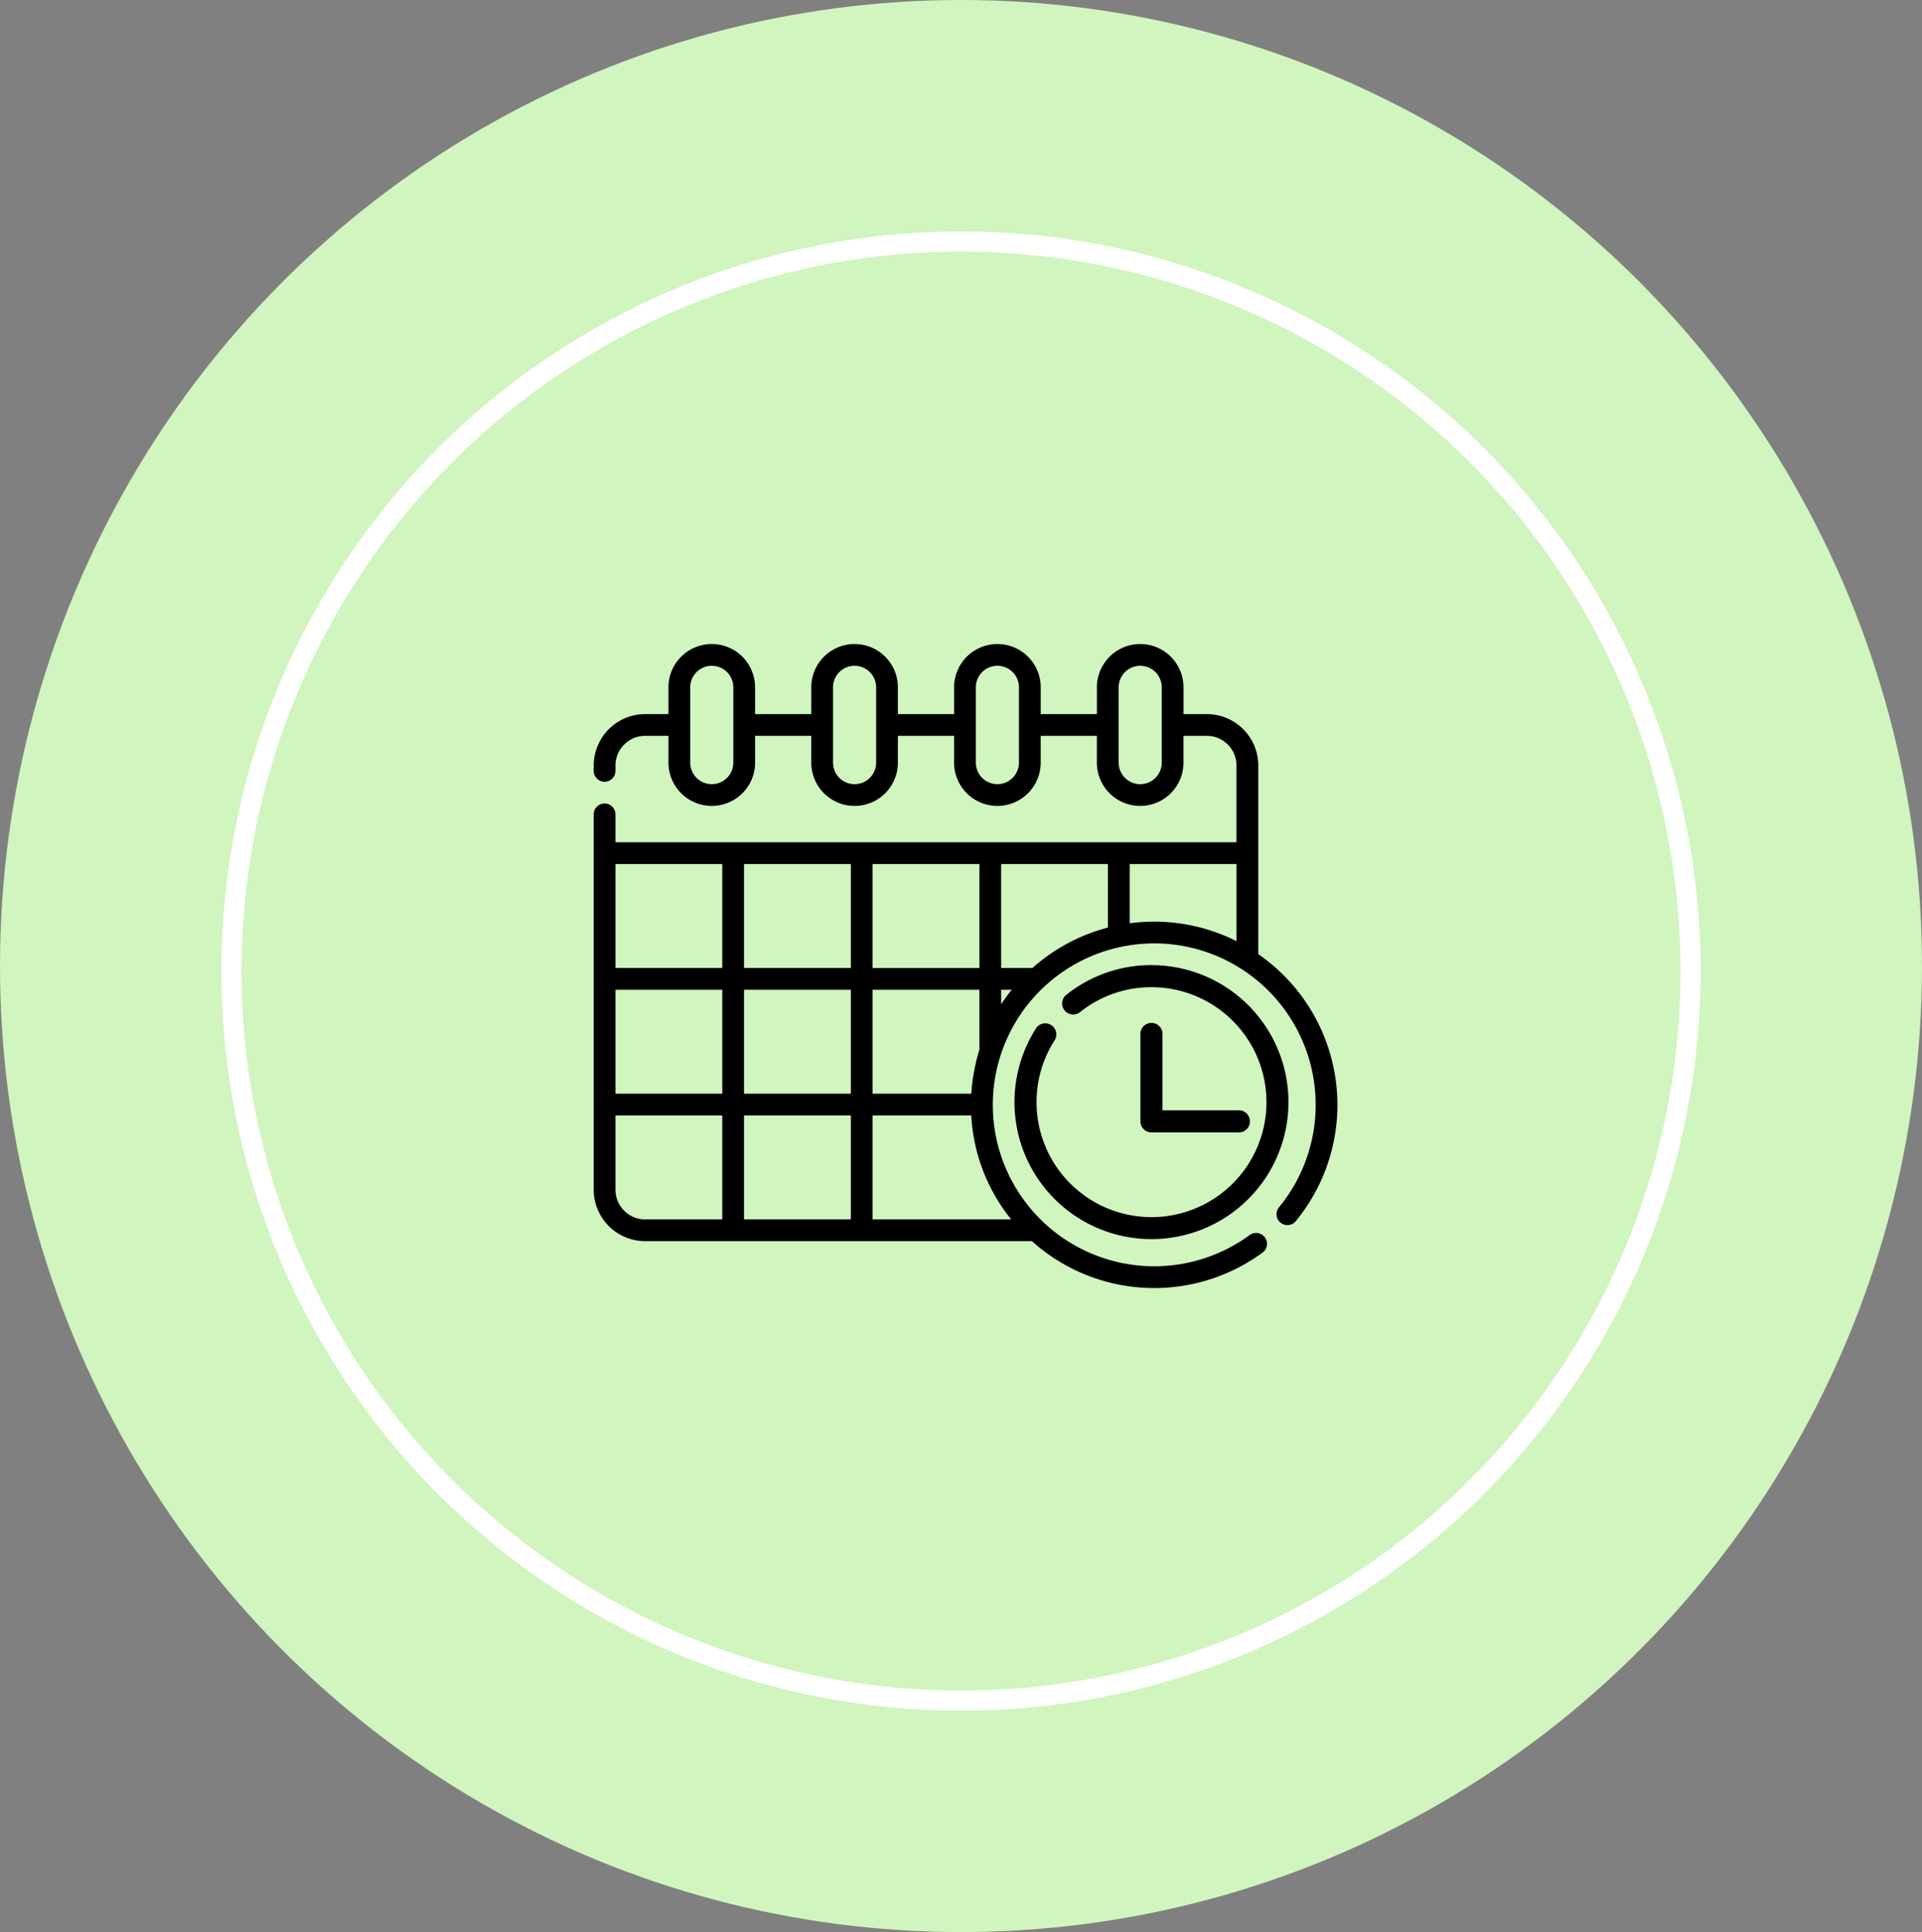
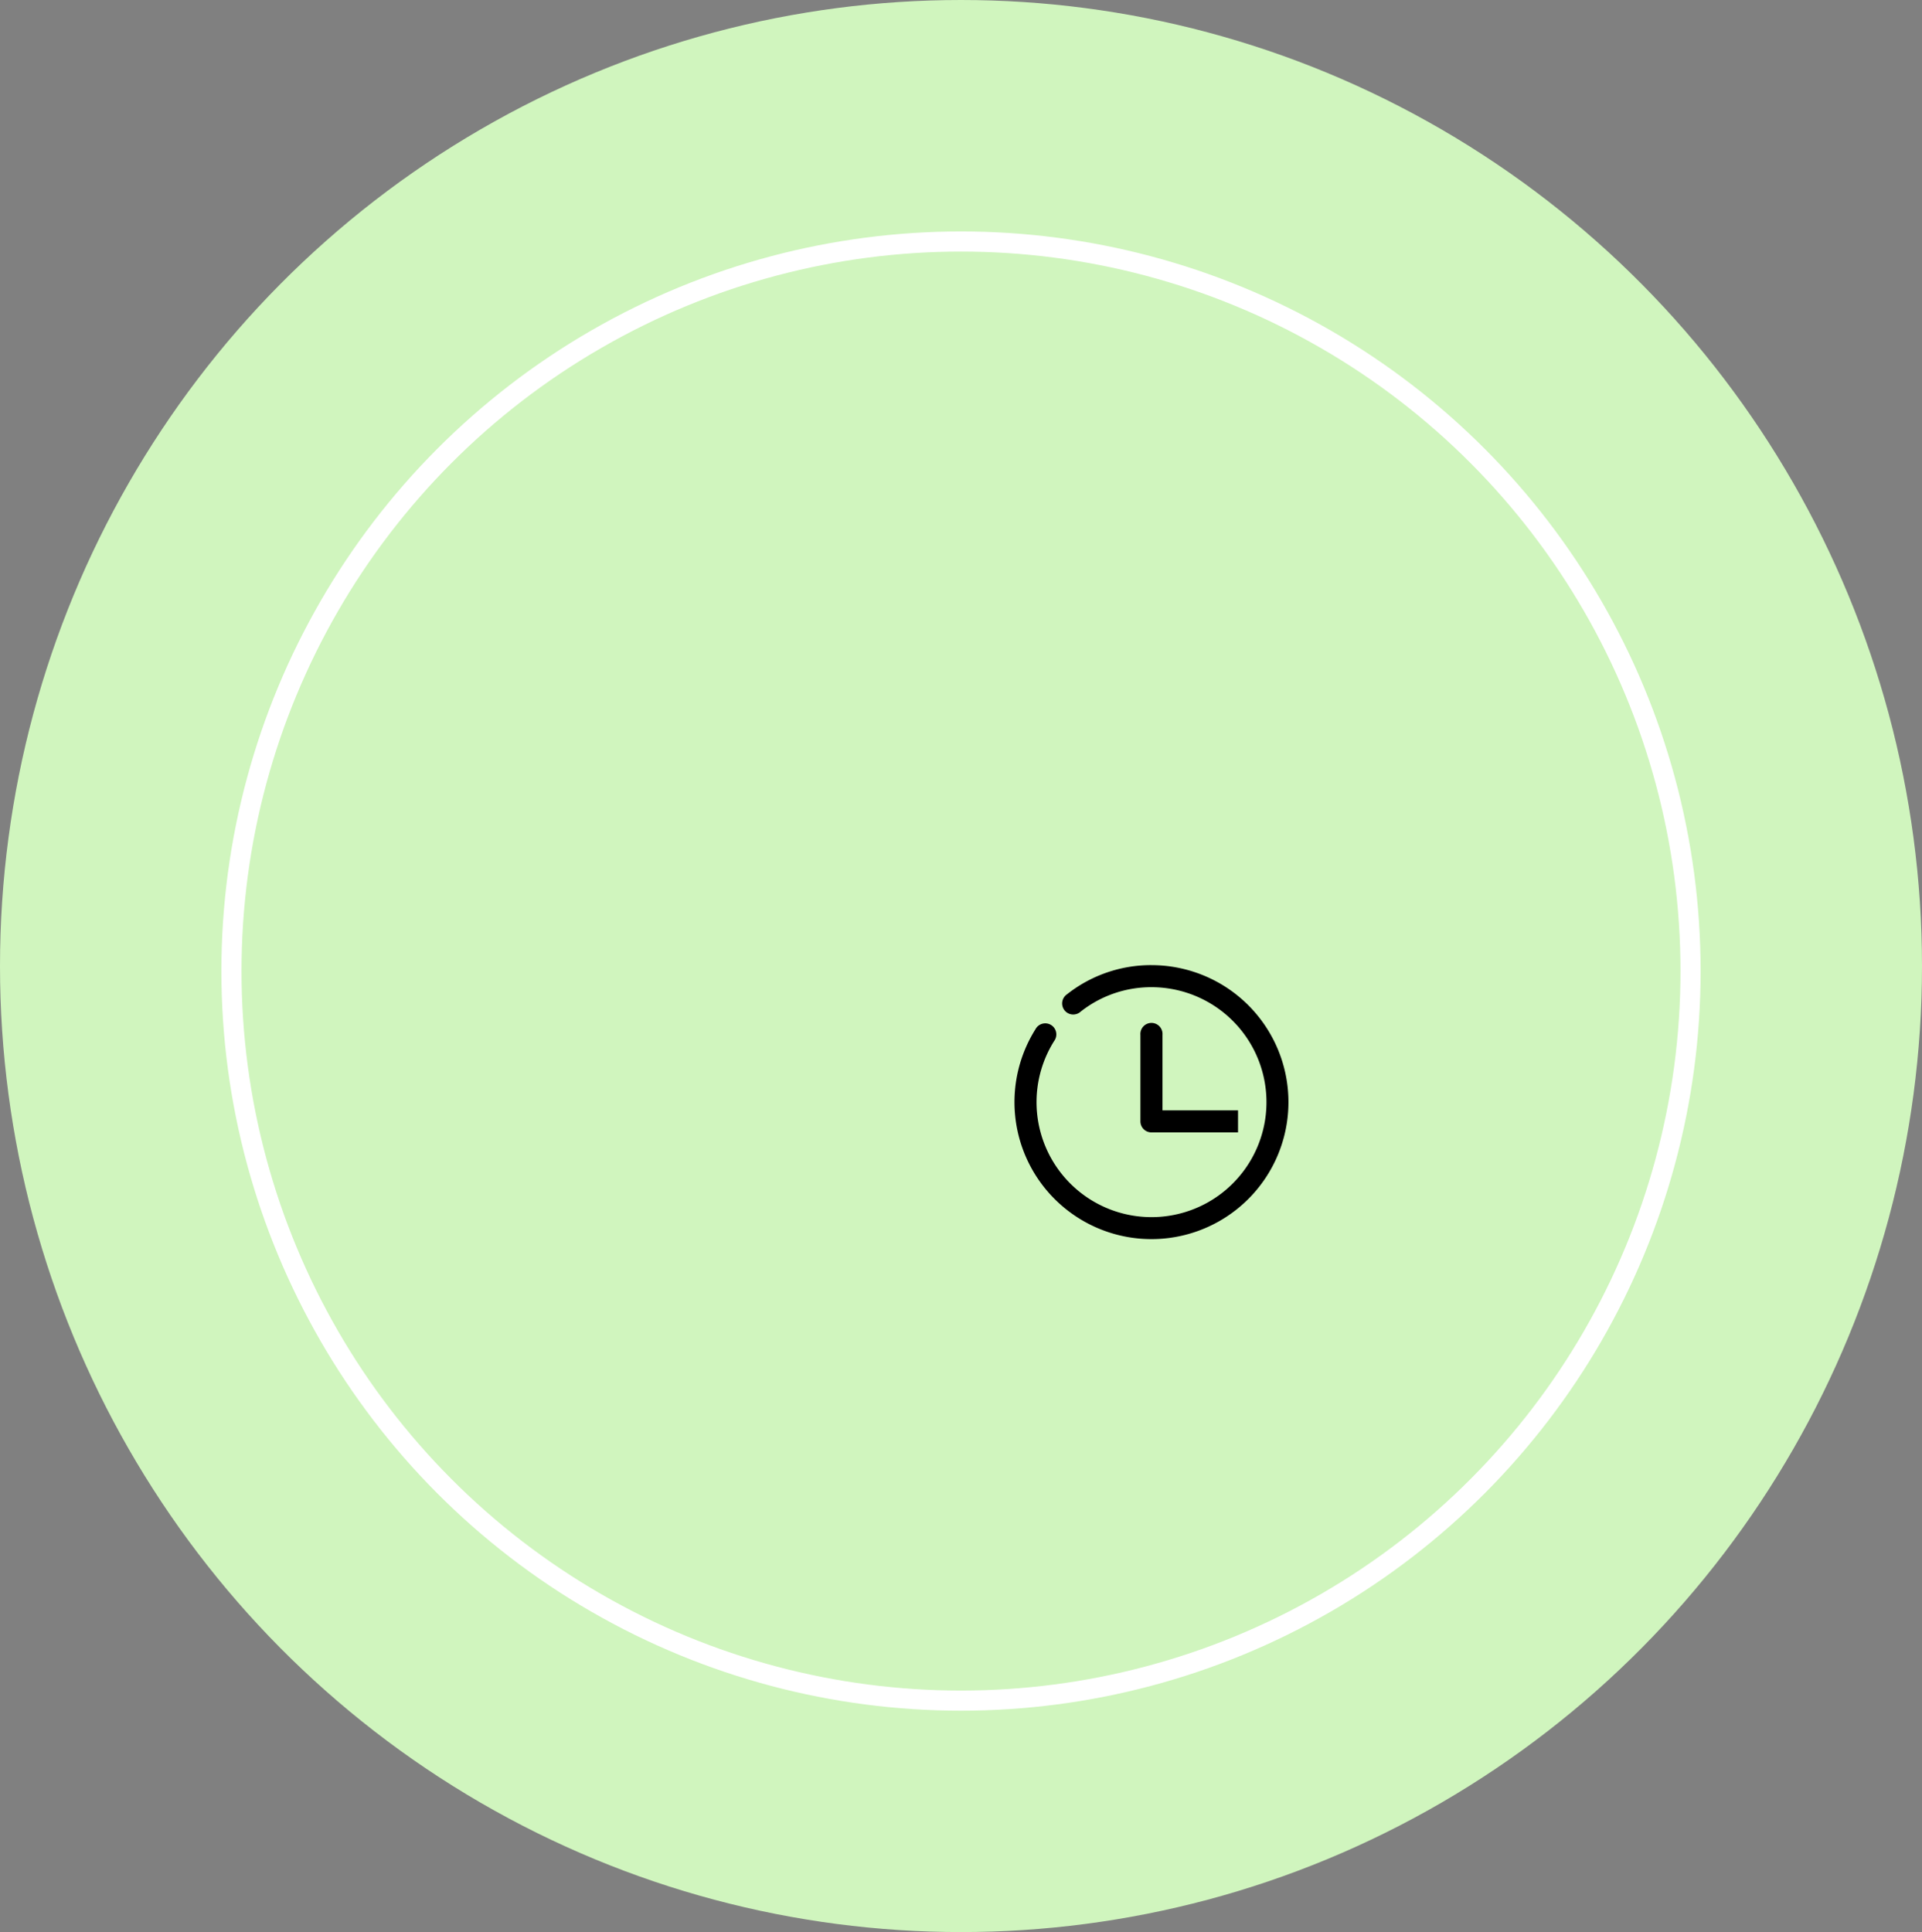
<svg xmlns="http://www.w3.org/2000/svg" width="191" height="192" viewBox="0 0 191 192">
  <rect x="0" y="0" width="191" height="192" fill="#808080" stroke="none" />
  <g id="Group_4675" data-name="Group 4675" transform="translate(-953 -1024)">
    <ellipse id="Ellipse_51" data-name="Ellipse 51" cx="95.5" cy="96" rx="95.5" ry="96" transform="translate(953 1024)" fill="#d0f5be" />
    <g id="Ellipse_52" data-name="Ellipse 52" transform="translate(975 1047)" fill="none" stroke="#fff" stroke-width="2">
      <circle cx="73.5" cy="73.5" r="73.5" stroke="none" />
      <circle cx="73.5" cy="73.5" r="72.5" fill="none" />
    </g>
    <g id="Group_4662" data-name="Group 4662" transform="translate(1012.001 1053.697)">
      <path id="Path_2299" data-name="Path 2299" d="M306.542,258.624a13.477,13.477,0,0,0-8.388,2.895,1.1,1.1,0,1,0,1.353,1.727,11.3,11.3,0,0,1,7.035-2.428,11.425,11.425,0,1,1-9.671,5.349A1.1,1.1,0,1,0,295.014,265a13.613,13.613,0,1,0,11.528-6.374Z" transform="translate(-251.116 -192.412)" />
-       <path id="Path_2300" data-name="Path 2300" d="M388.081,305.122h-7.506v-7.506a1.1,1.1,0,1,0-2.194,0v8.6a1.1,1.1,0,0,0,1.1,1.1h8.6a1.1,1.1,0,1,0,0-2.194Z" transform="translate(-324.052 -224.479)" />
-       <path id="Path_2301" data-name="Path 2301" d="M66.041,65.125V46.376a5.115,5.115,0,0,0-5.11-5.109h-2.32v-2.66a4.3,4.3,0,1,0-8.607,0v2.66H44.42v-2.66a4.3,4.3,0,1,0-8.607,0v2.66H30.228v-2.66a4.3,4.3,0,1,0-8.607,0v2.66H16.036v-2.66a4.3,4.3,0,0,0-8.608,0v2.66H5.109A5.115,5.115,0,0,0,0,46.376v.533a1.081,1.081,0,1,0,2.162,0v-.533a2.951,2.951,0,0,1,2.948-2.948h2.32v2.66a4.3,4.3,0,1,0,8.607,0v-2.66H21.62v2.66a4.3,4.3,0,1,0,8.607,0v-2.66h5.584v2.66a4.3,4.3,0,1,0,8.607,0v-2.66H50v2.66a4.3,4.3,0,1,0,8.607,0v-2.66h2.32a2.951,2.951,0,0,1,2.948,2.948V54H2.161V51.233a1.081,1.081,0,1,0-2.162,0v37.3a5.115,5.115,0,0,0,5.109,5.11H43.546a18.186,18.186,0,0,0,22.9,1.15,1.081,1.081,0,1,0-1.277-1.744,16.043,16.043,0,1,1-4.744-28.285l.09.028a16.045,16.045,0,0,1,7.6,25.47,1.081,1.081,0,1,0,1.671,1.371,18.2,18.2,0,0,0-3.74-26.507ZM13.874,46.088a2.142,2.142,0,1,1-4.284,0V38.607a2.142,2.142,0,0,1,4.284,0Zm14.192,0a2.142,2.142,0,1,1-4.284,0V38.607a2.142,2.142,0,0,1,4.284,0Zm14.192,0a2.142,2.142,0,1,1-4.284,0V38.607a2.142,2.142,0,0,1,4.284,0Zm14.192,0a2.142,2.142,0,1,1-4.284,0V38.607a2.142,2.142,0,0,1,4.284,0ZM27.713,56.166H38.327V66.5H27.713ZM12.775,91.481H5.109a2.951,2.951,0,0,1-2.948-2.948V81.151H12.775V91.481Zm0-12.492H2.161V68.659H12.775v10.33Zm0-12.492H2.161V56.166H12.775V66.5Zm2.162,2.162H25.551v10.33H14.937V68.659ZM25.551,91.481H14.937V81.151H25.551Zm0-24.985H14.937V56.166H25.551Zm2.162,2.162H38.327v5.979a18.1,18.1,0,0,0-.8,4.352H27.713V68.659ZM41.484,91.481H27.713V81.151H37.52A17.966,17.966,0,0,0,41.484,91.481ZM40.489,70.1V68.659h1.055Q40.982,69.353,40.489,70.1ZM51.1,62.479a18.184,18.184,0,0,0-7.5,4.018H40.489V56.166H51.1ZM63.879,63.83a18.1,18.1,0,0,0-3.171-1.237l-.07-.02a18.242,18.242,0,0,0-7.373-.519V56.166H63.879Z" />
+       <path id="Path_2300" data-name="Path 2300" d="M388.081,305.122h-7.506v-7.506a1.1,1.1,0,1,0-2.194,0v8.6a1.1,1.1,0,0,0,1.1,1.1h8.6Z" transform="translate(-324.052 -224.479)" />
    </g>
  </g>
</svg>